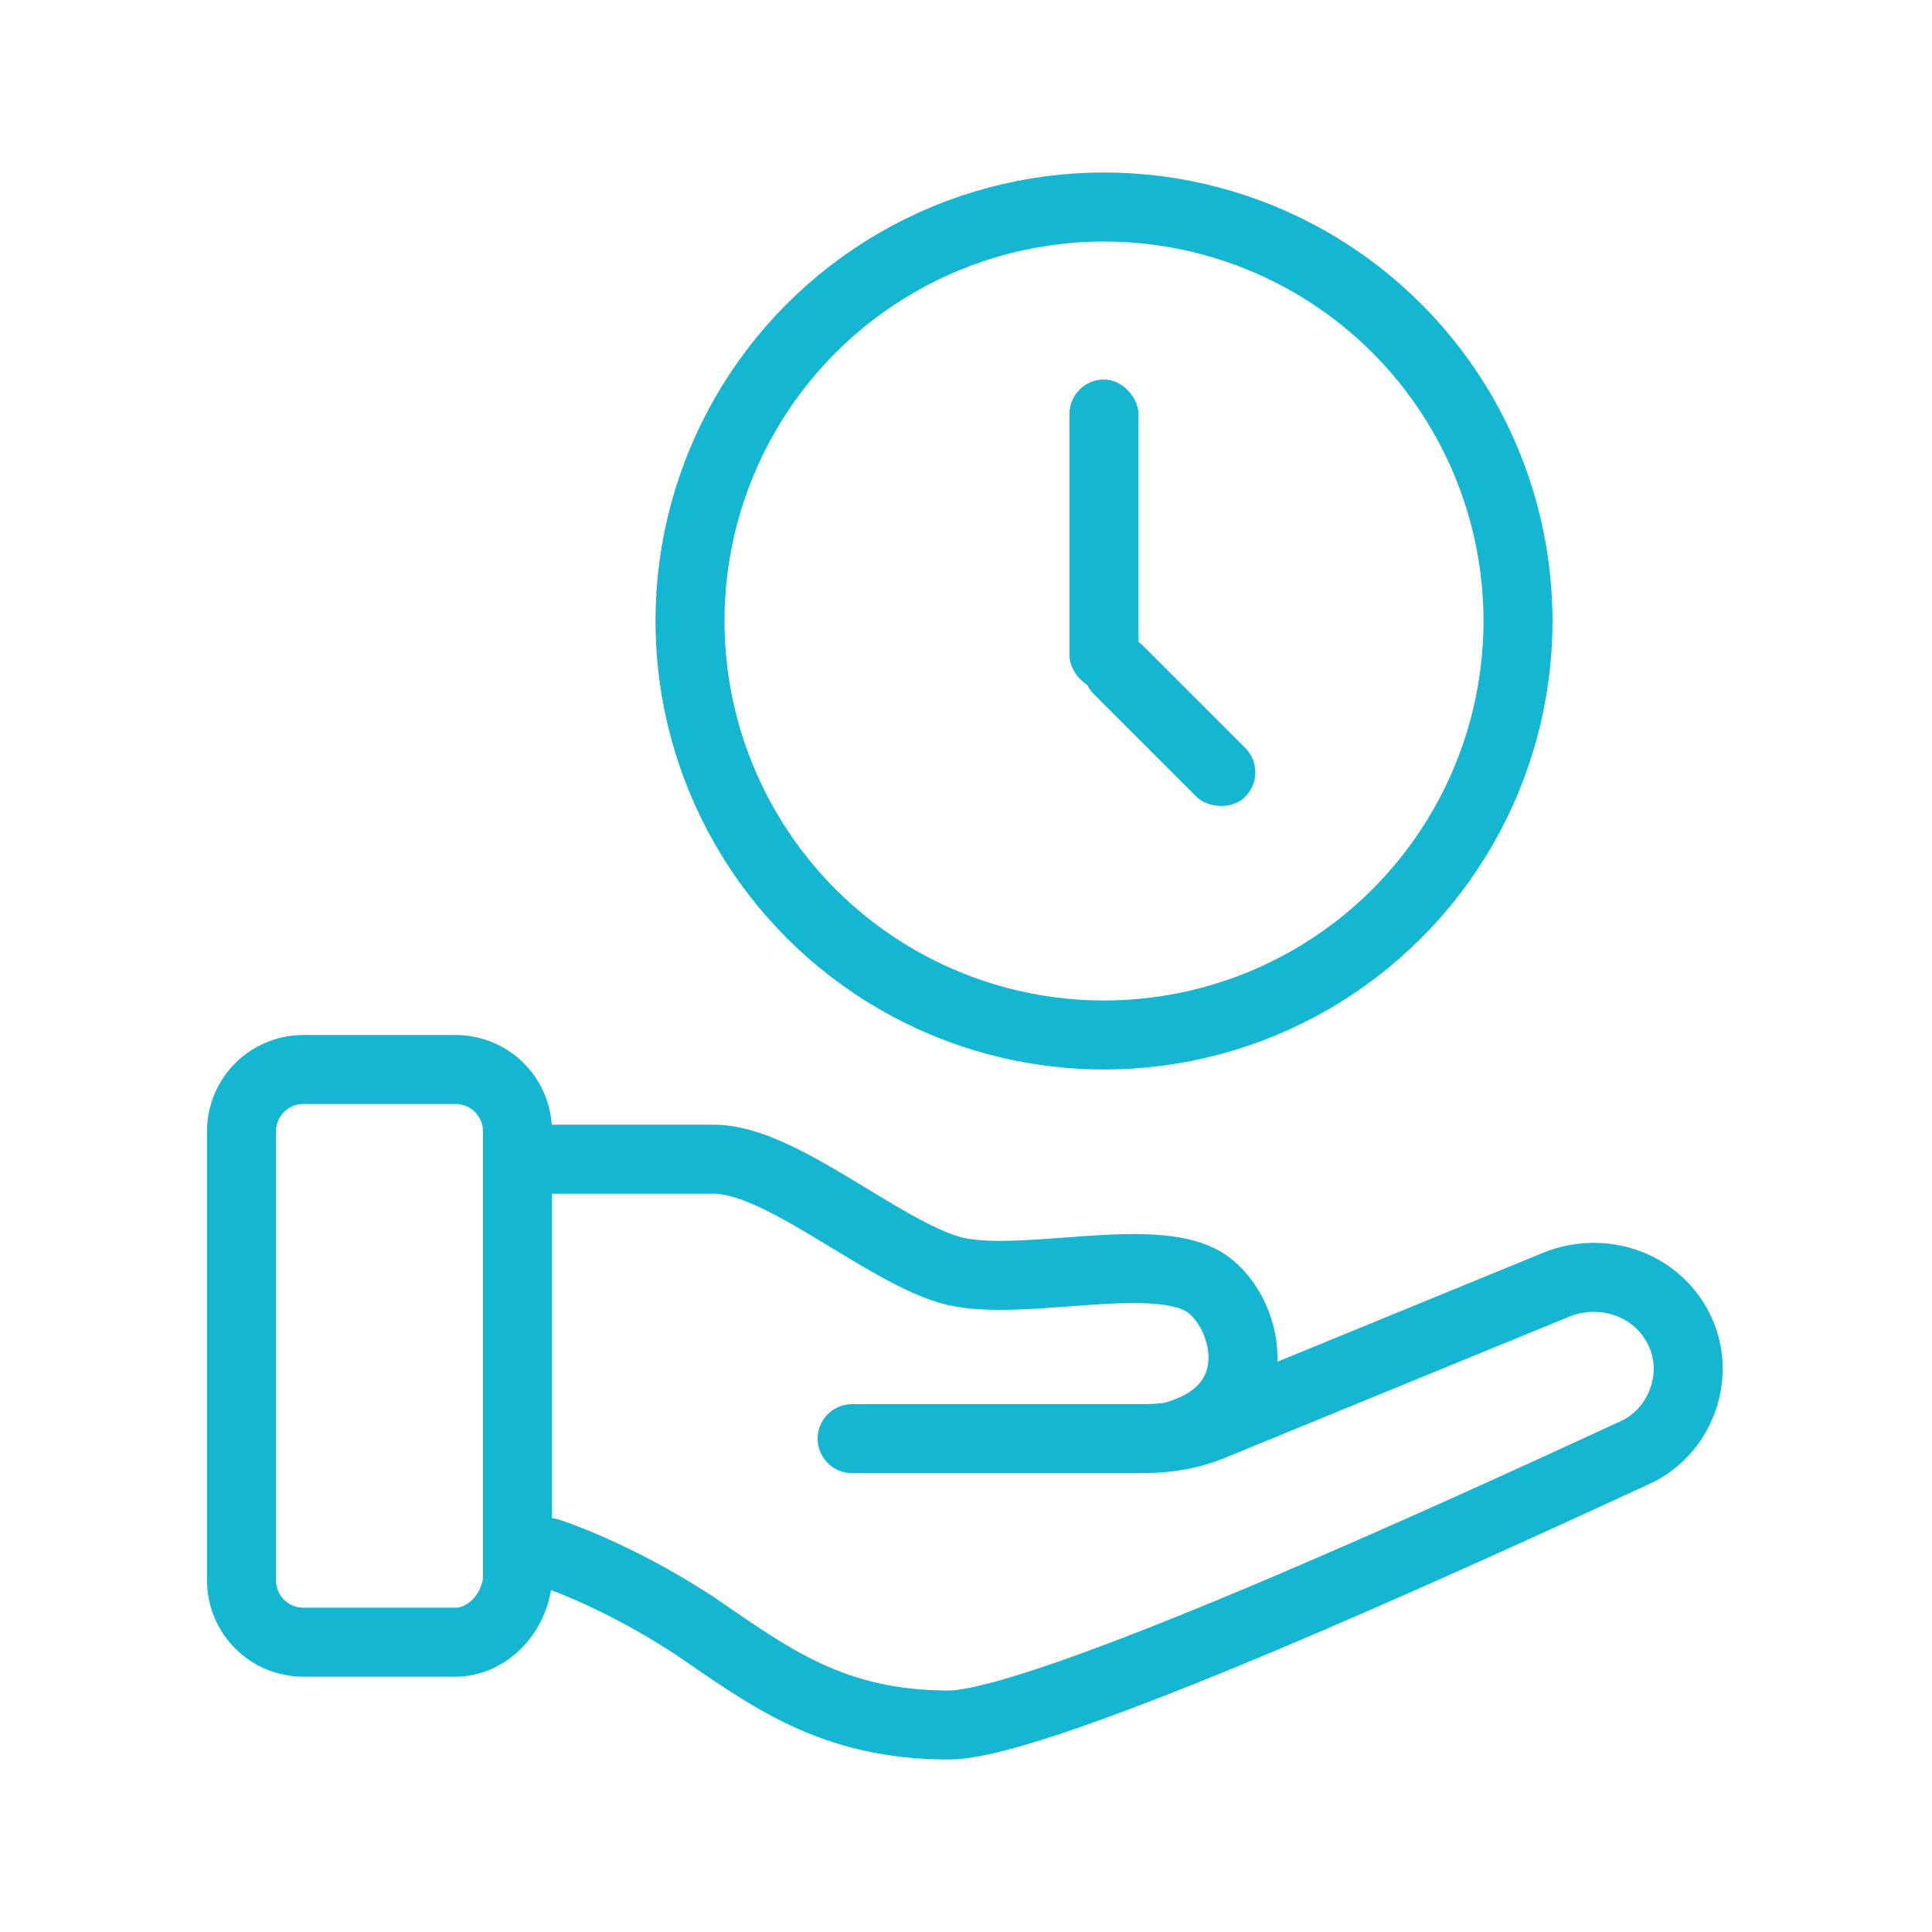
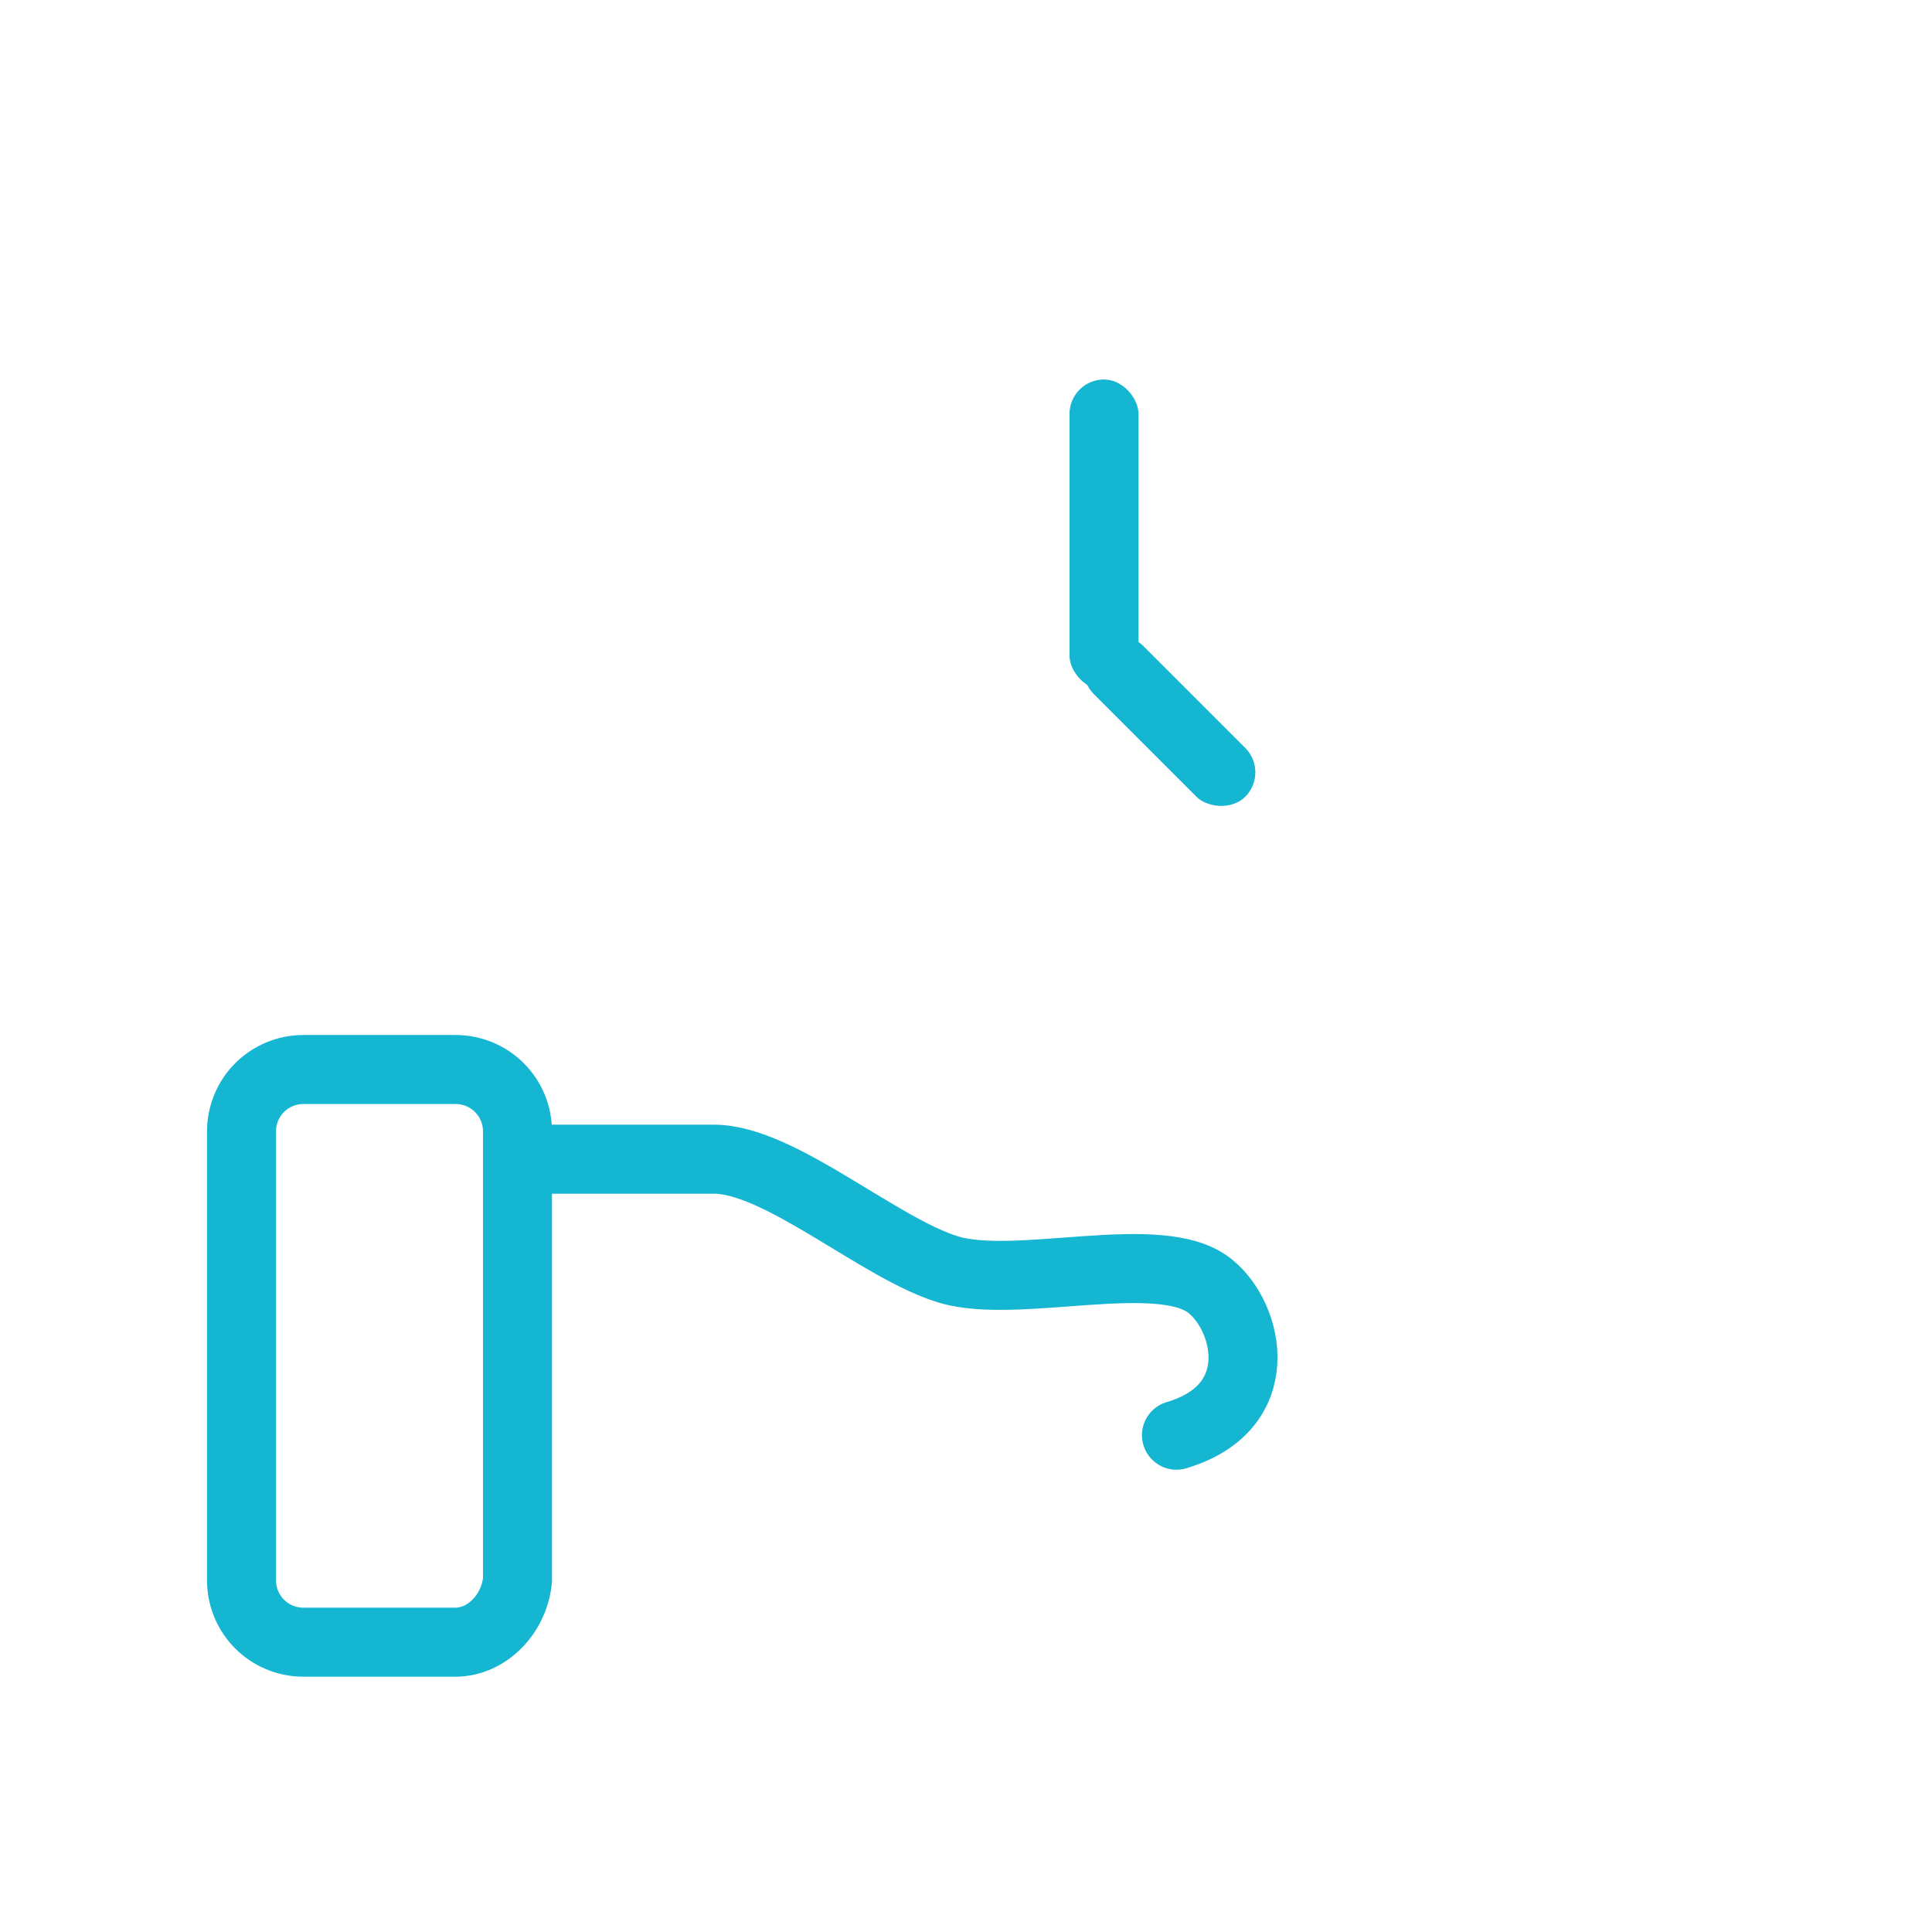
<svg xmlns="http://www.w3.org/2000/svg" width="56" height="56" viewBox="0 0 56 56" fill="none">
-   <circle cx="32" cy="18" r="12" stroke="#15B6D2" stroke-width="2" />
  <rect x="31" y="11" width="2" height="9" rx="1" fill="#15B6D2" />
  <rect x="31" y="19.414" width="2" height="6.204" rx="1" transform="rotate(-45 31 19.414)" fill="#15B6D2" />
  <path d="M13.2 47.6H8.8C7.8 47.6 7 46.8 7 45.8V32.8C7 31.8 7.8 31 8.8 31H13.2C14.2 31 15 31.8 15 32.8V45.8C14.9 46.8 14.1 47.6 13.2 47.6Z" stroke="#15B6D2" stroke-width="2" stroke-miterlimit="10" />
-   <path d="M15.9 45C15.9 45 17.8 45.6 20.1 47.1C22.3 48.6 24.1 50 27.5 50C30.2 50 42.2 44.5 47.4 42.1C48.7 41.5 49.3 39.9 48.7 38.6C48.1 37.3 46.6 36.7 45.2 37.2L35.2 41.3C34.5 41.6 33.8 41.7 33.1 41.7H24.7" stroke="#15B6D2" stroke-width="2" stroke-miterlimit="10" stroke-linecap="round" stroke-linejoin="round" />
  <path d="M15.9 33.6C15.9 33.6 18.9 33.6 20.7 33.6C22.6 33.6 25.5 36.2 27.5 36.8C29.5 37.4 33.7 36.1 35.1 37.3C36.2 38.2 36.8 40.8 34.1 41.6" stroke="#15B6D2" stroke-width="2" stroke-miterlimit="10" stroke-linecap="round" stroke-linejoin="round" />
</svg>